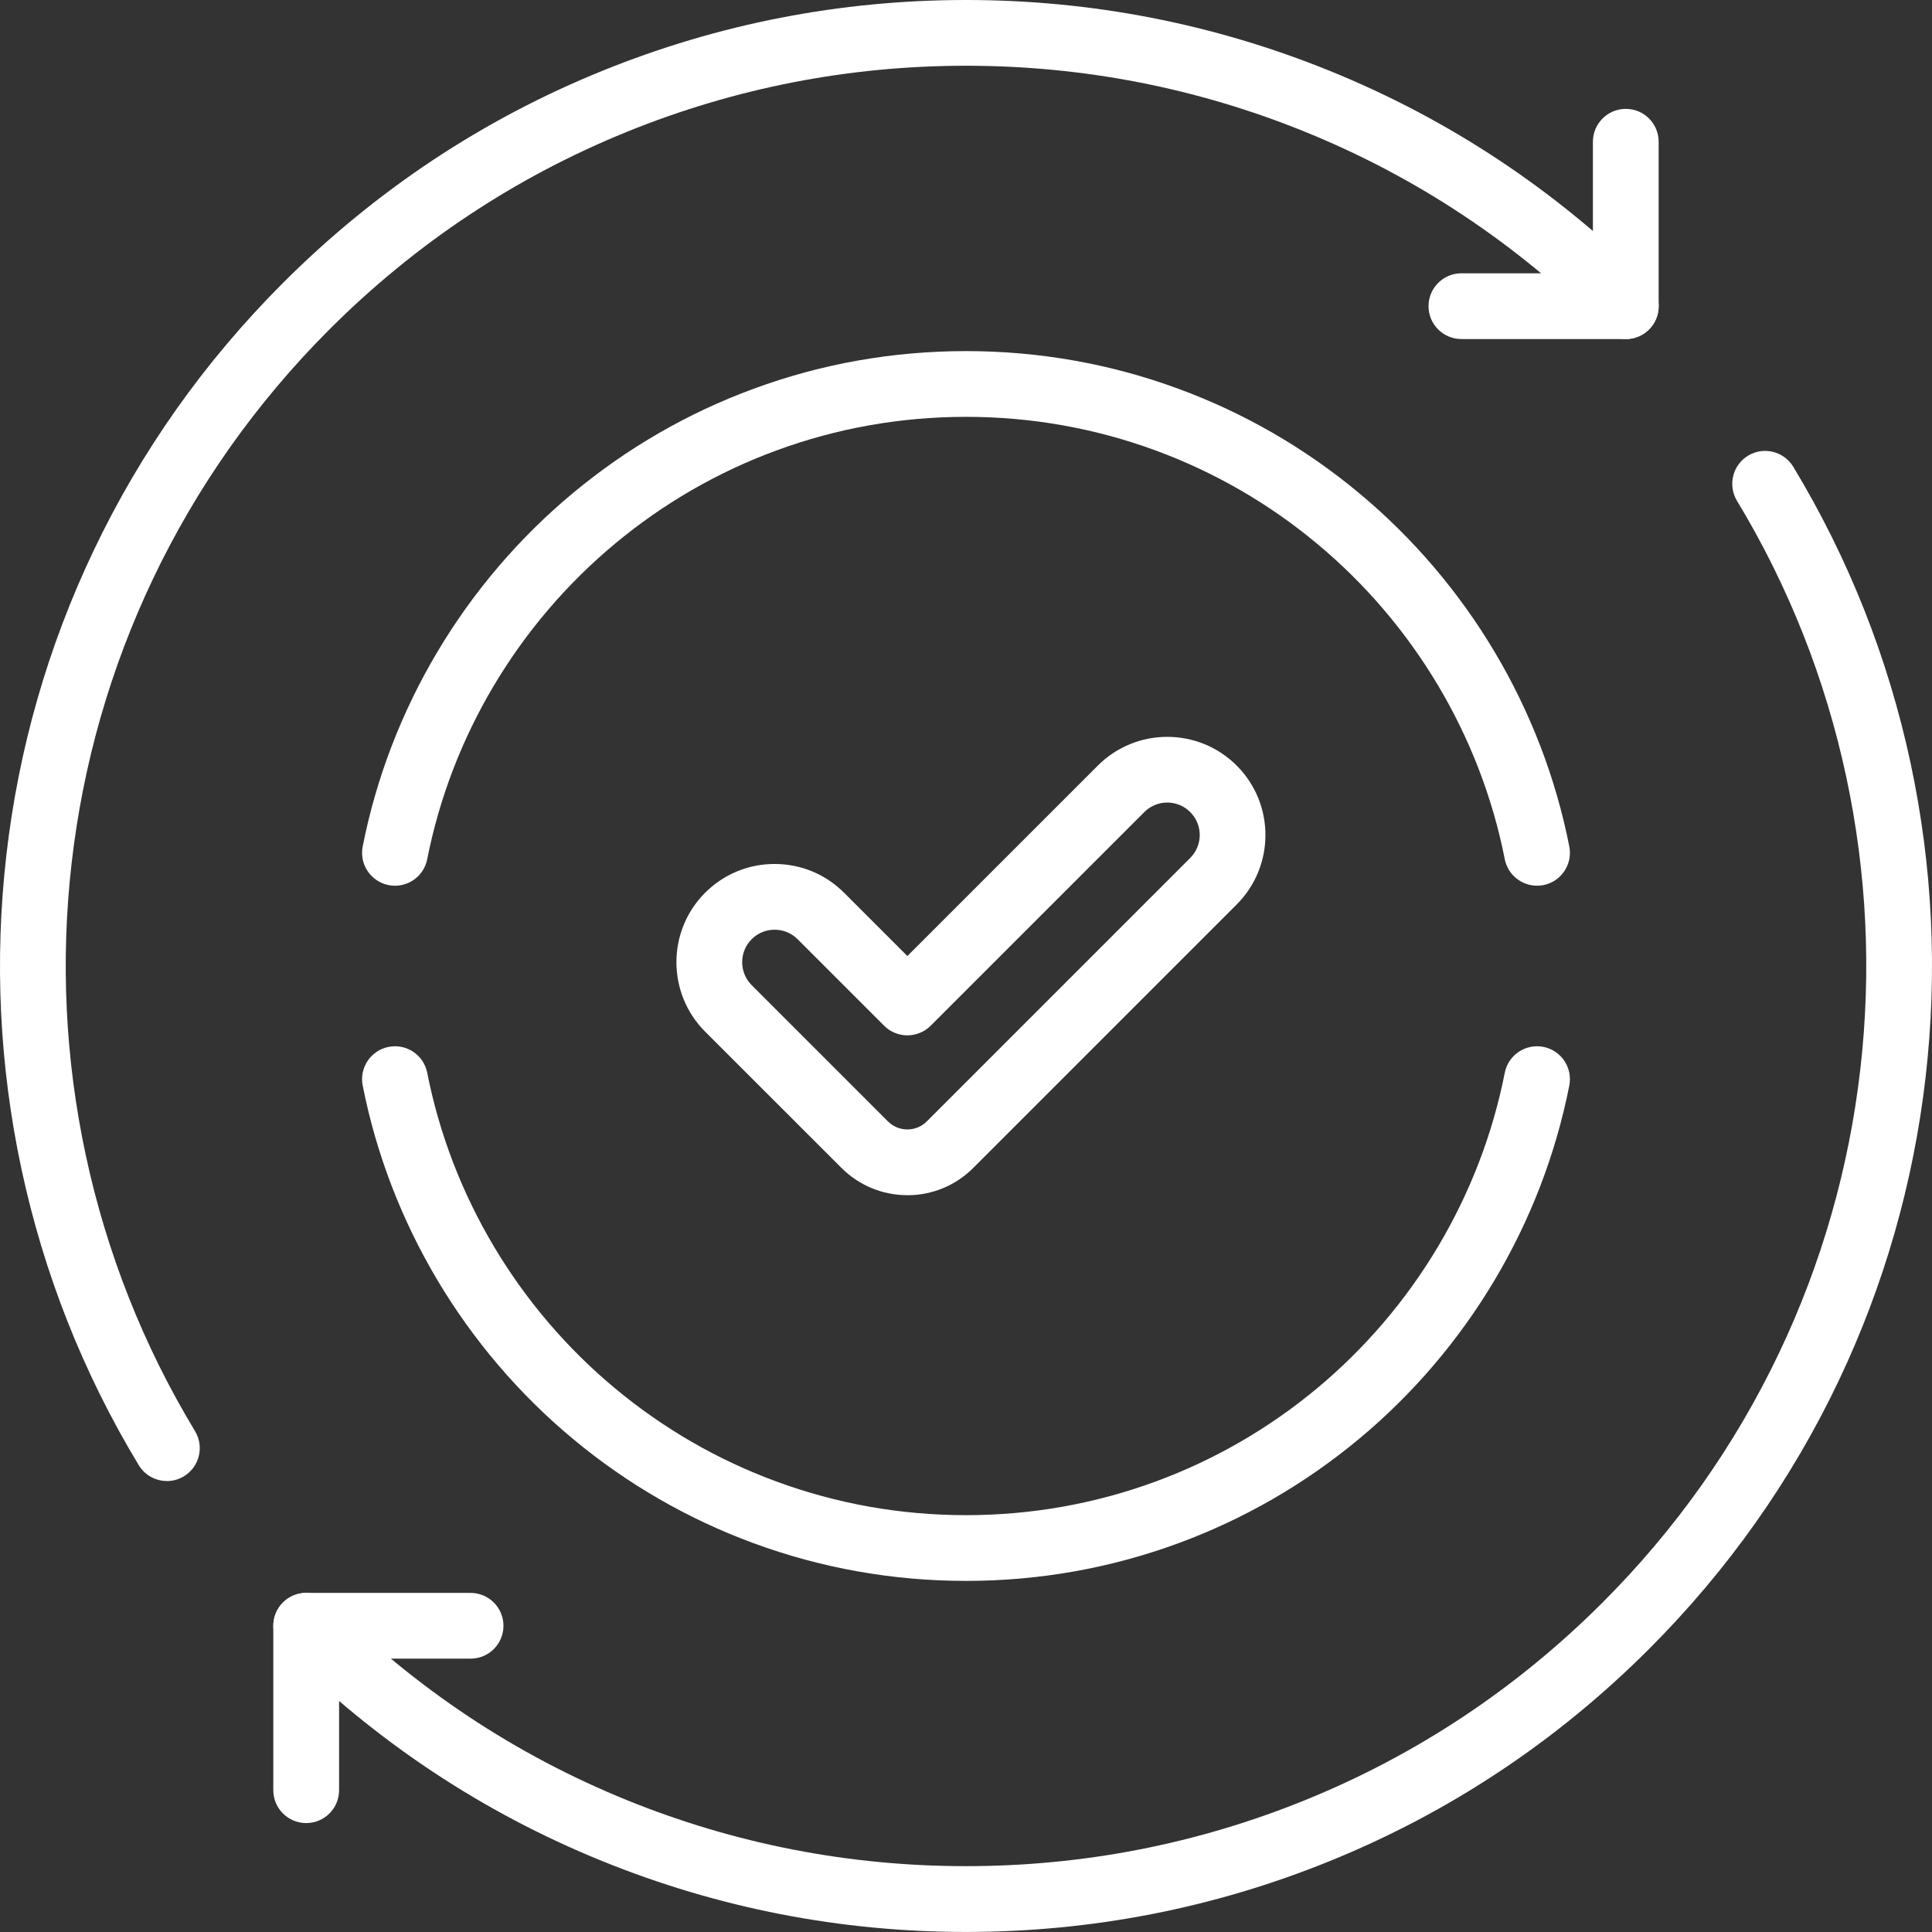
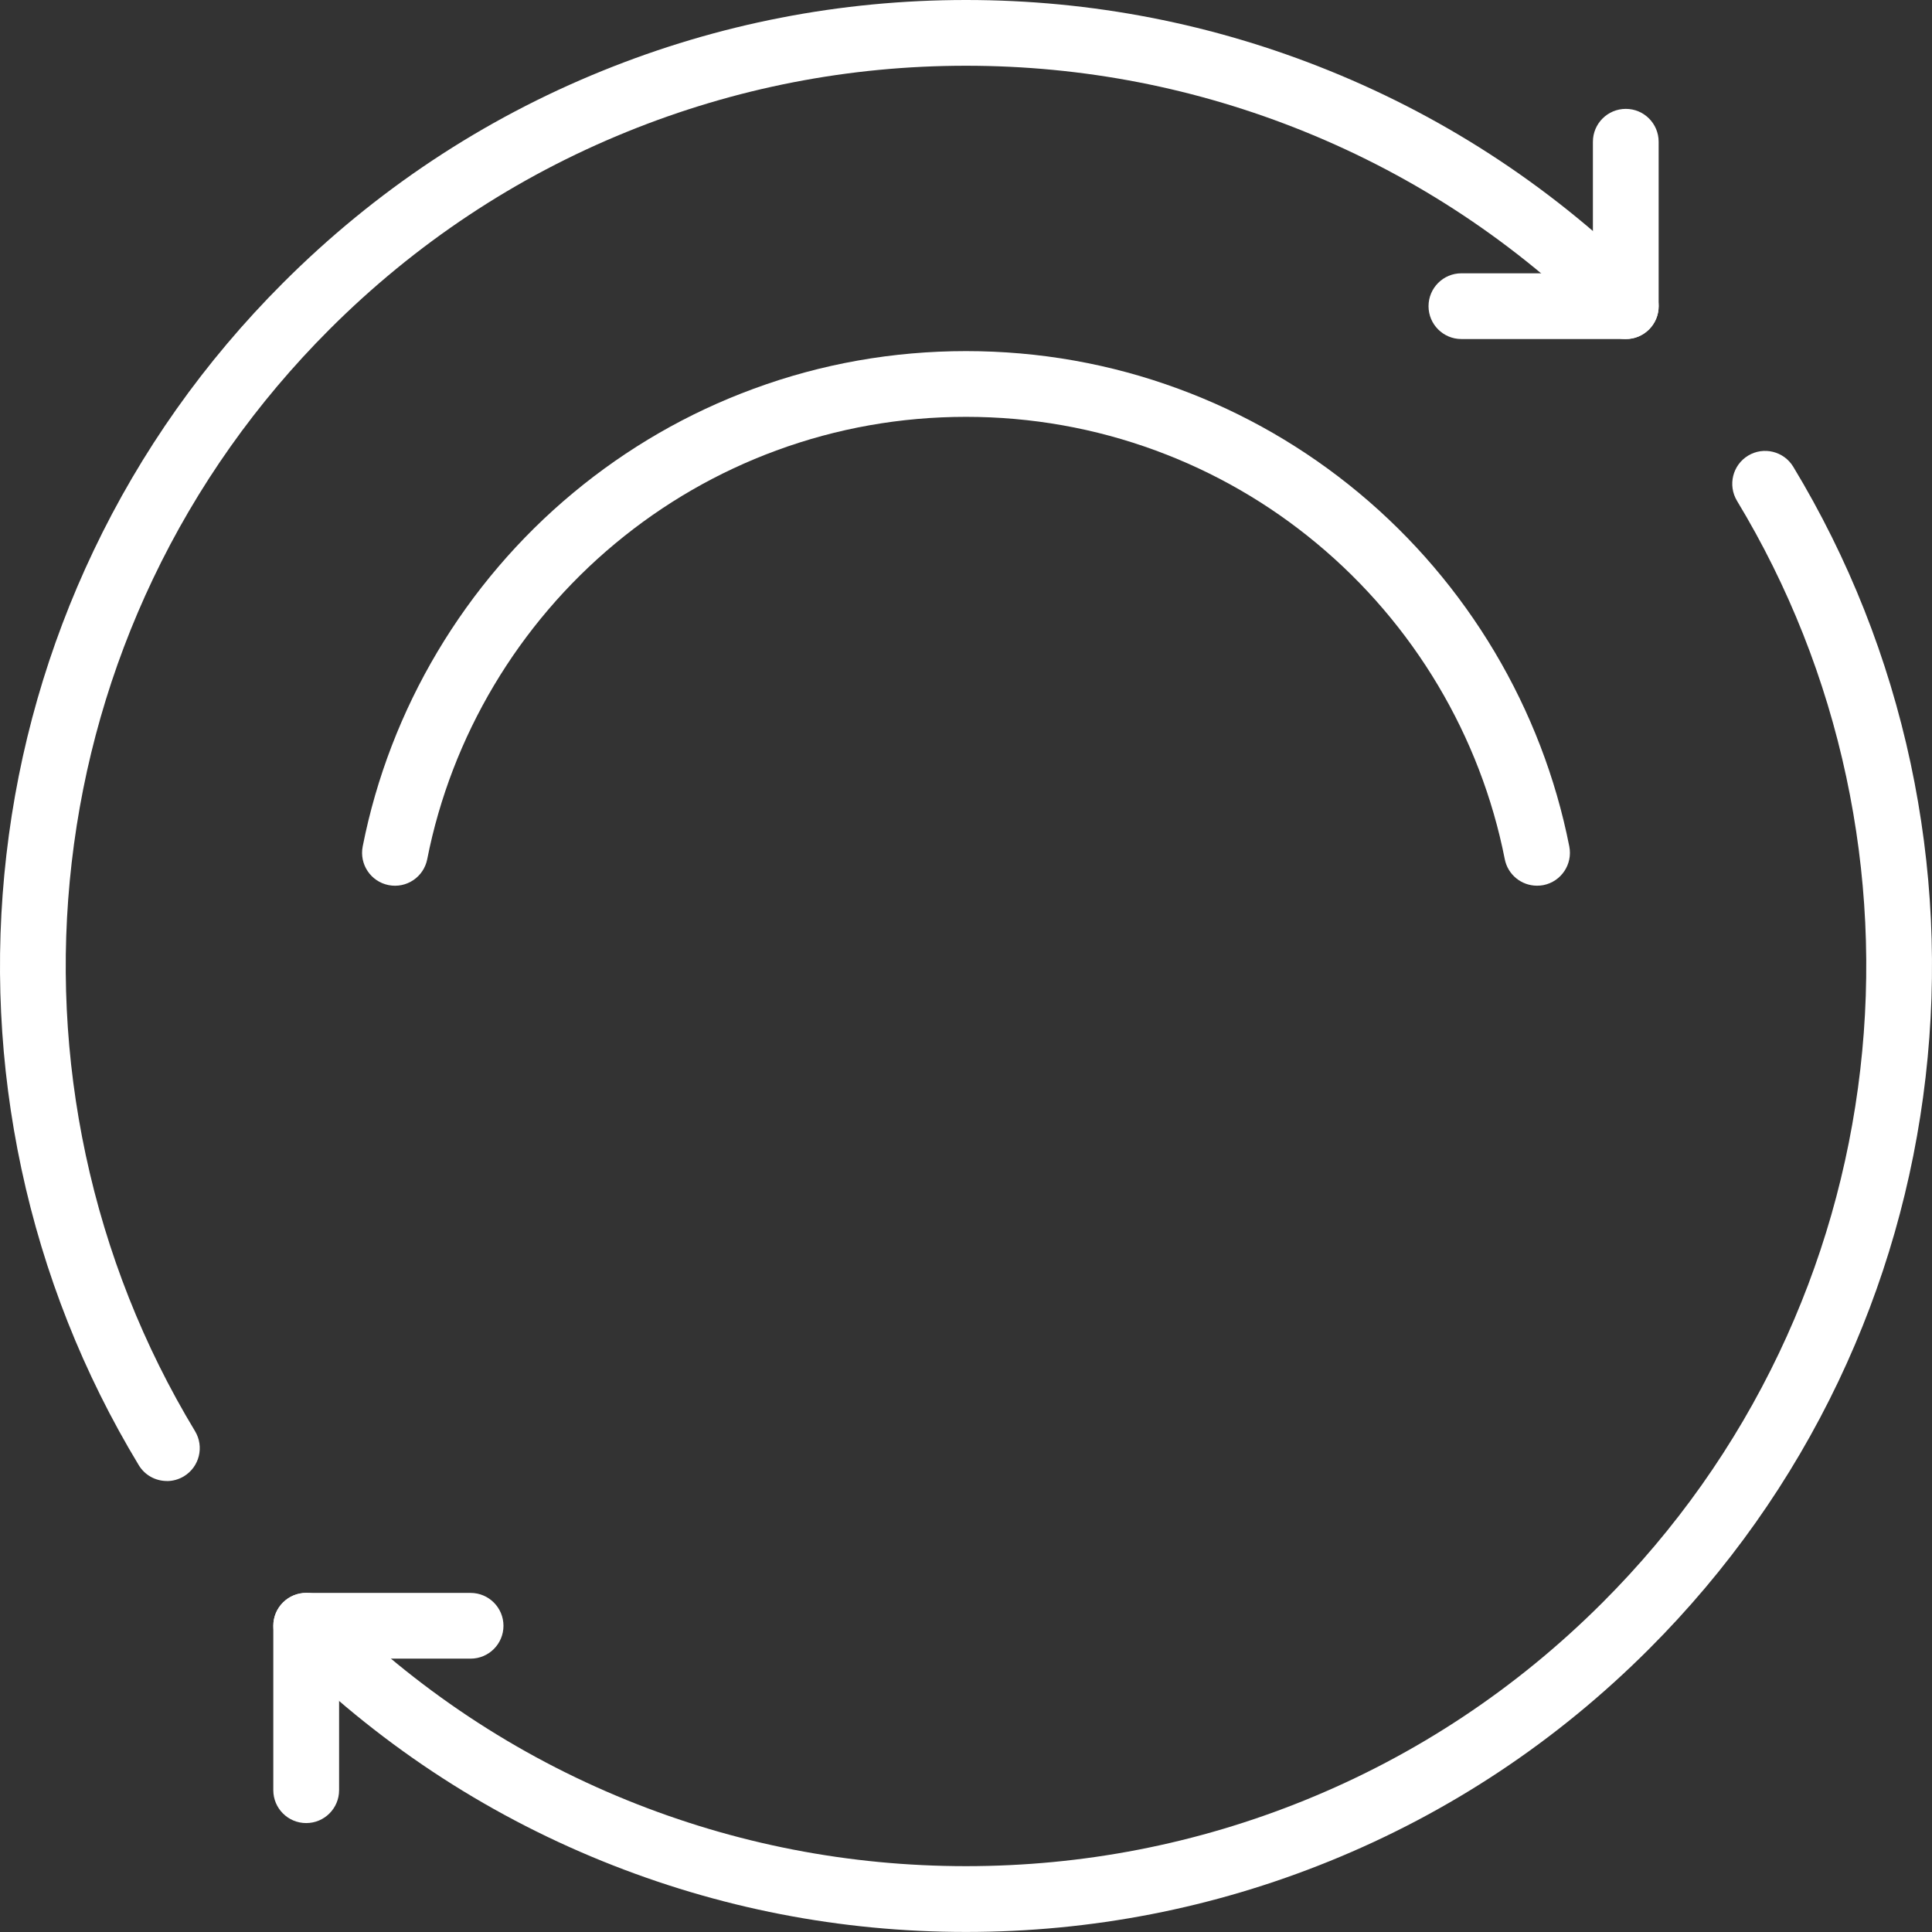
<svg xmlns="http://www.w3.org/2000/svg" width="37" height="37" viewBox="0 0 37 37" fill="none">
  <rect x="0" y="0" width="37" height="37" fill="#333333" stroke="none" />
  <g clip-path="url(#clip0_2_713)">
    <path d="M18.5 36.999C16.098 36.999 13.756 36.543 11.539 35.644C9.244 34.714 7.185 33.346 5.419 31.581C5.173 31.335 5.173 30.936 5.419 30.69C5.665 30.444 6.064 30.444 6.31 30.69C7.956 32.336 9.874 33.61 12.012 34.477C14.078 35.315 16.261 35.739 18.5 35.739C20.74 35.739 22.922 35.315 24.988 34.477C27.126 33.61 29.045 32.336 30.691 30.69C32.091 29.29 33.228 27.682 34.071 25.911C34.886 24.199 35.409 22.372 35.627 20.48C35.843 18.606 35.752 16.721 35.358 14.879C34.958 13.005 34.253 11.225 33.265 9.591C33.086 9.293 33.181 8.906 33.478 8.726C33.776 8.546 34.163 8.642 34.343 8.939C35.404 10.694 36.16 12.604 36.59 14.615C37.012 16.592 37.109 18.614 36.878 20.624C36.645 22.654 36.083 24.615 35.209 26.452C34.304 28.353 33.083 30.078 31.581 31.58C29.816 33.346 27.757 34.713 25.461 35.644C23.245 36.543 20.903 36.999 18.5 36.999L18.5 36.999Z" fill="white" />
    <path d="M3.196 28.363C2.983 28.363 2.775 28.255 2.657 28.059C1.596 26.304 0.84 24.395 0.41 22.383C-0.012 20.407 -0.109 18.385 0.122 16.375C0.355 14.345 0.917 12.384 1.792 10.547C2.696 8.646 3.917 6.921 5.419 5.419C7.184 3.653 9.243 2.285 11.539 1.355C13.755 0.456 16.097 0 18.5 0C20.903 0 23.244 0.456 25.461 1.355C27.756 2.285 29.815 3.653 31.581 5.419C31.827 5.664 31.827 6.063 31.581 6.309C31.335 6.555 30.936 6.555 30.691 6.309C29.044 4.663 27.126 3.389 24.988 2.522C22.922 1.684 20.739 1.259 18.5 1.259C16.26 1.259 14.078 1.684 12.012 2.522C9.874 3.389 7.955 4.663 6.309 6.309C4.909 7.709 3.772 9.317 2.929 11.088C2.114 12.8 1.591 14.627 1.373 16.518C1.157 18.393 1.248 20.277 1.642 22.12C2.043 23.994 2.747 25.773 3.735 27.408C3.915 27.706 3.819 28.093 3.522 28.273C3.42 28.334 3.308 28.364 3.196 28.364V28.363Z" fill="white" />
    <path d="M31.136 6.493H27.987C27.64 6.493 27.358 6.212 27.358 5.864C27.358 5.516 27.64 5.234 27.987 5.234H30.506V2.715C30.506 2.367 30.788 2.085 31.136 2.085C31.484 2.085 31.765 2.367 31.765 2.715V5.864C31.765 6.212 31.484 6.493 31.136 6.493Z" fill="white" />
    <path d="M5.864 34.914C5.516 34.914 5.234 34.632 5.234 34.284V31.136C5.234 30.788 5.516 30.506 5.864 30.506H9.012C9.36 30.506 9.642 30.788 9.642 31.136C9.642 31.483 9.36 31.765 9.012 31.765H6.494V34.284C6.494 34.632 6.212 34.914 5.864 34.914Z" fill="white" />
-     <path d="M18.5 30.276C17.102 30.276 15.733 30.033 14.431 29.554C13.174 29.091 12.012 28.421 10.977 27.56C8.898 25.832 7.466 23.427 6.946 20.789C6.879 20.447 7.101 20.116 7.443 20.049C7.784 19.982 8.115 20.204 8.182 20.545C8.646 22.901 9.925 25.048 11.783 26.592C12.707 27.36 13.744 27.959 14.867 28.372C16.028 28.8 17.25 29.017 18.5 29.017C19.75 29.017 20.972 28.8 22.134 28.372C23.256 27.959 24.294 27.36 25.218 26.592C27.075 25.048 28.354 22.901 28.818 20.545C28.885 20.204 29.216 19.982 29.558 20.049C29.899 20.116 30.121 20.447 30.054 20.789C29.534 23.427 28.102 25.832 26.023 27.56C24.988 28.42 23.826 29.091 22.569 29.554C21.268 30.033 19.899 30.276 18.5 30.276Z" fill="white" />
    <path d="M29.435 16.962C29.14 16.962 28.877 16.754 28.818 16.454C28.354 14.099 27.075 11.951 25.218 10.408C24.294 9.639 23.256 9.041 22.134 8.628C20.972 8.2 19.75 7.983 18.5 7.983C17.25 7.983 16.028 8.2 14.866 8.628C13.744 9.041 12.707 9.64 11.783 10.408C9.925 11.952 8.646 14.099 8.182 16.454C8.115 16.796 7.784 17.018 7.443 16.951C7.101 16.884 6.879 16.552 6.946 16.211C7.466 13.572 8.898 11.167 10.977 9.439C12.012 8.579 13.174 7.908 14.431 7.446C15.732 6.966 17.102 6.724 18.5 6.724C19.899 6.724 21.268 6.966 22.569 7.446C23.826 7.908 24.988 8.579 26.023 9.439C28.102 11.168 29.534 13.572 30.054 16.211C30.121 16.552 29.899 16.883 29.558 16.951C29.517 16.959 29.475 16.962 29.435 16.962Z" fill="white" />
-     <path d="M17.377 22.889C16.9 22.889 16.452 22.703 16.114 22.366L13.504 19.757C12.771 19.023 12.771 17.83 13.504 17.097C13.86 16.741 14.332 16.546 14.835 16.546C15.337 16.546 15.809 16.741 16.165 17.097L17.377 18.309L21.024 14.662C21.758 13.928 22.951 13.928 23.684 14.662C24.418 15.395 24.418 16.588 23.684 17.322L18.64 22.366C18.302 22.704 17.854 22.89 17.377 22.89L17.377 22.889ZM14.835 17.805C14.669 17.805 14.513 17.869 14.395 17.987C14.153 18.229 14.153 18.624 14.395 18.866L17.005 21.476C17.104 21.575 17.237 21.63 17.377 21.63C17.517 21.63 17.65 21.575 17.749 21.476L22.794 16.431C23.037 16.188 23.037 15.794 22.794 15.552C22.552 15.309 22.157 15.309 21.915 15.552L17.823 19.644C17.704 19.762 17.544 19.828 17.377 19.828C17.21 19.828 17.05 19.762 16.932 19.644L15.275 17.987C15.157 17.869 15.001 17.805 14.835 17.805H14.835Z" fill="white" />
  </g>
  <defs>
    <clipPath id="clip0_2_713">
      <rect width="37" height="36.999" fill="white" />
    </clipPath>
  </defs>
</svg>